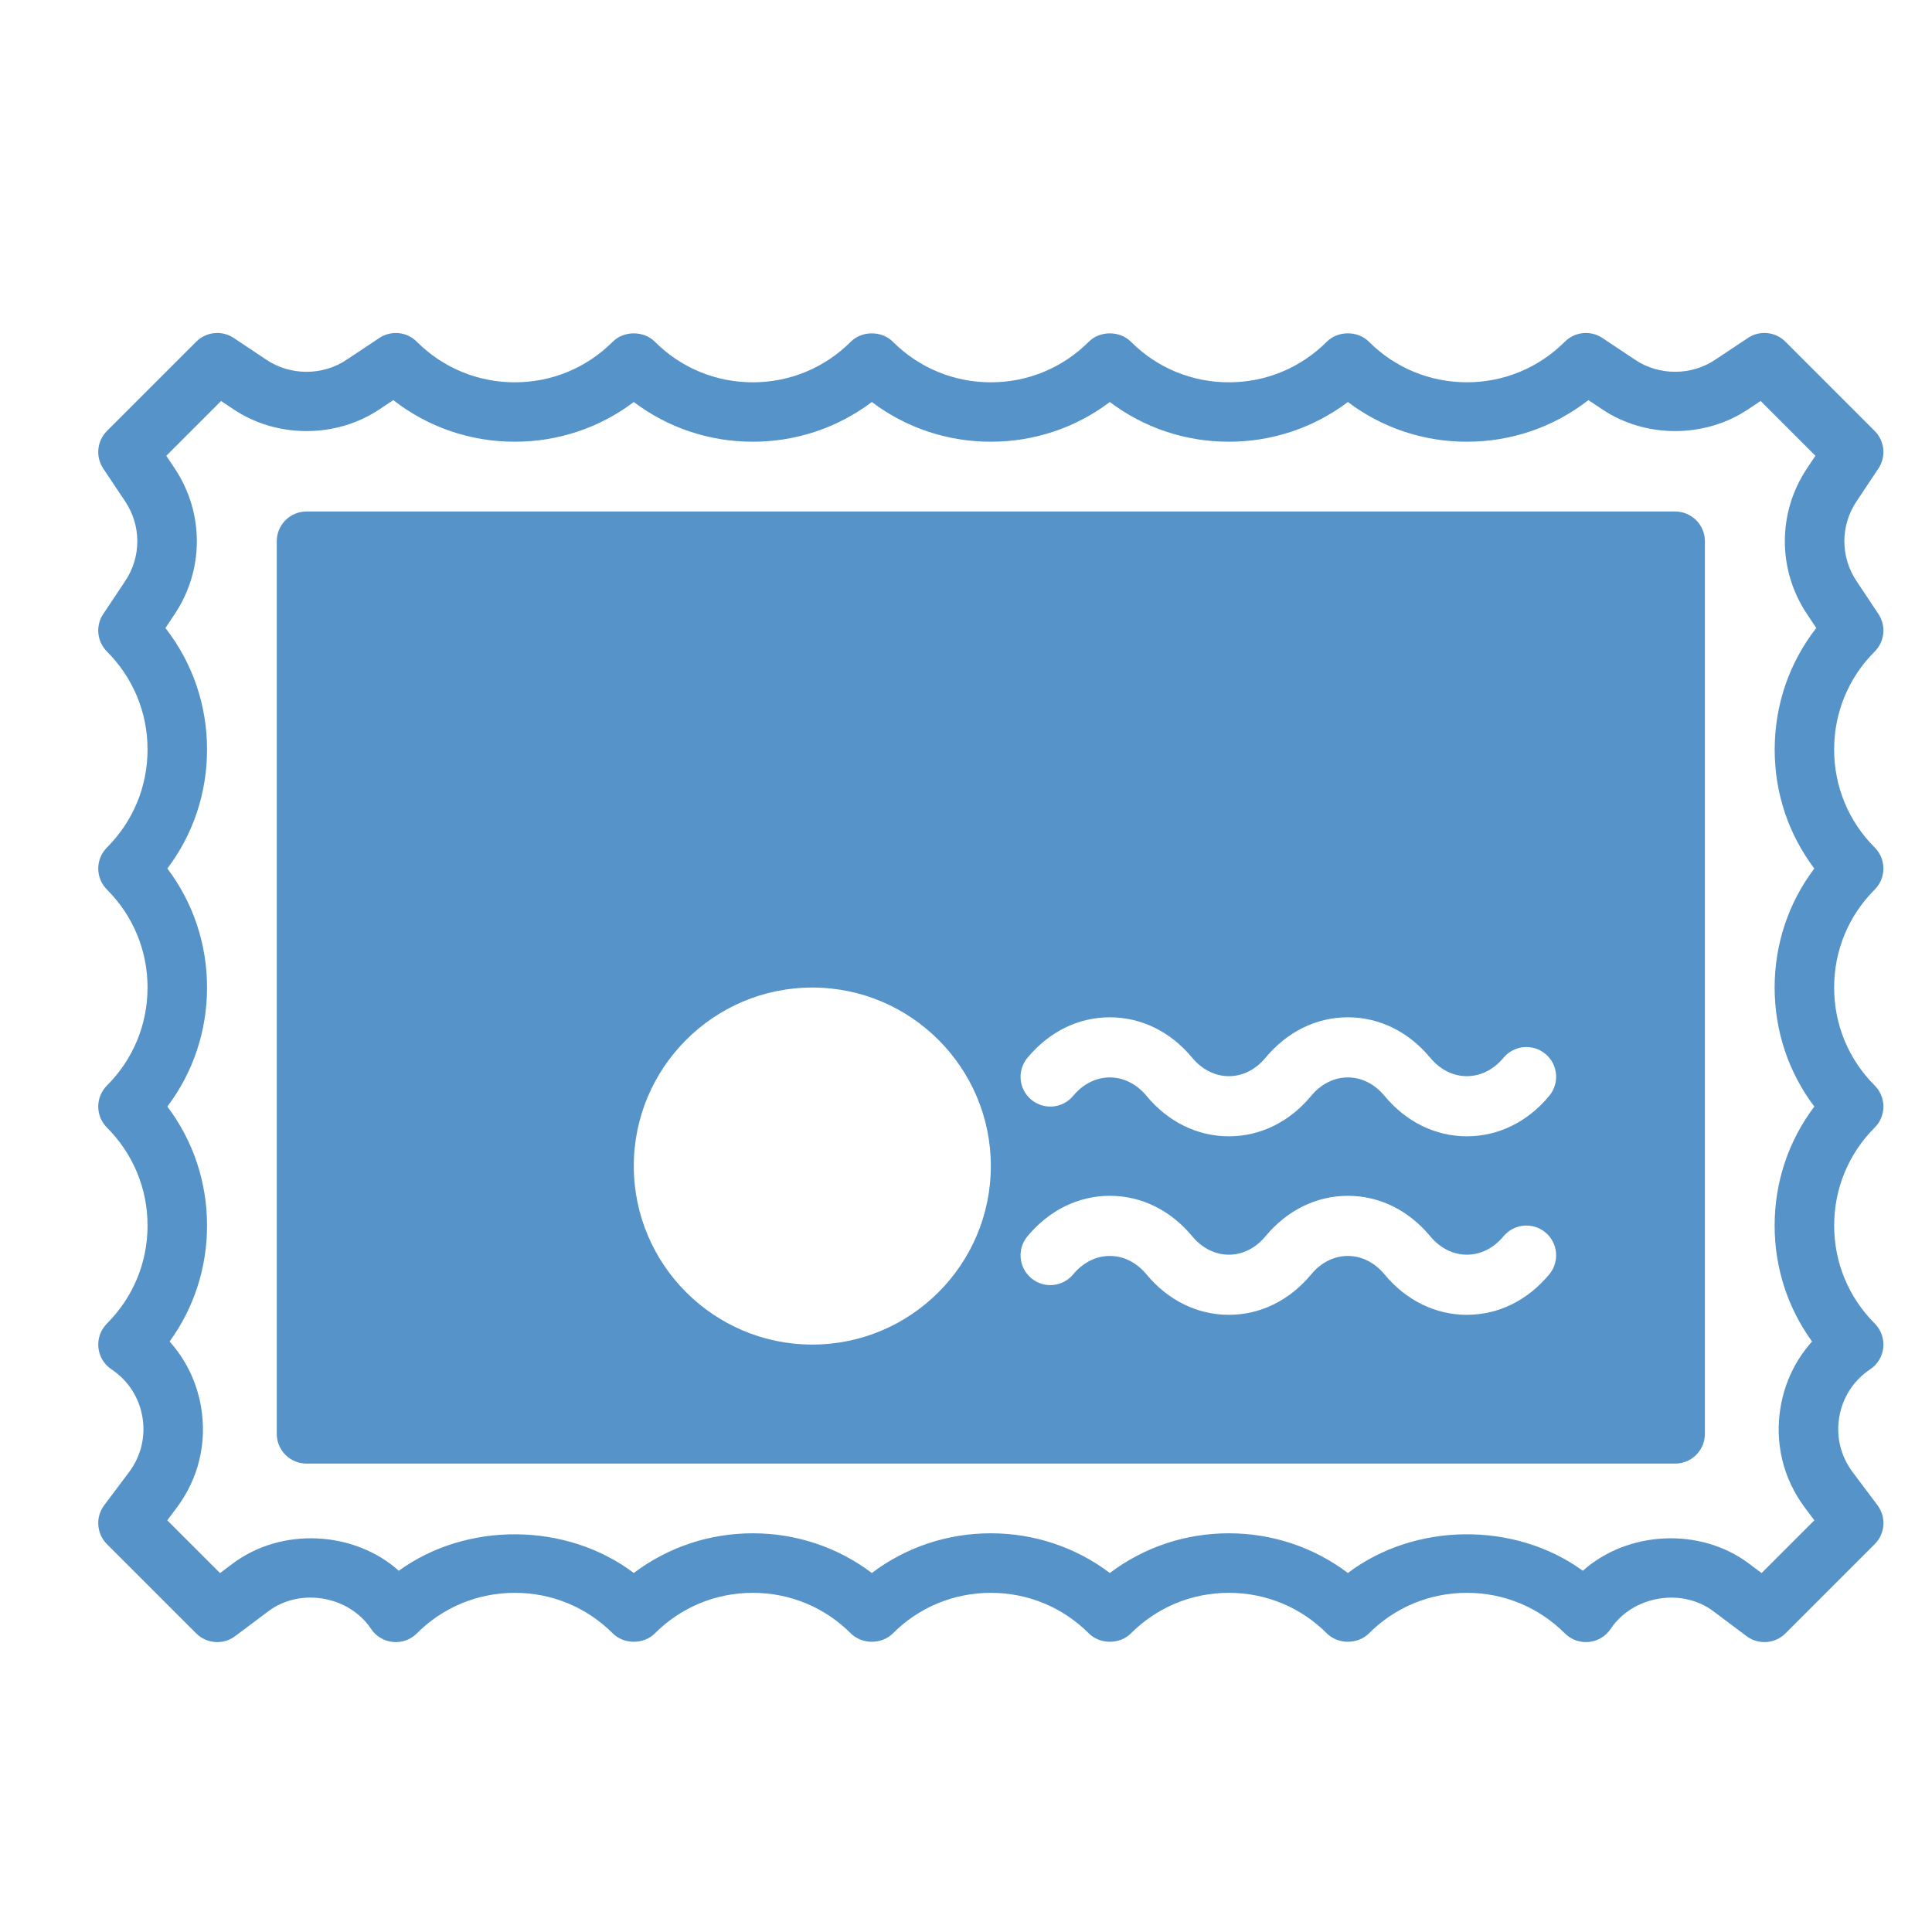
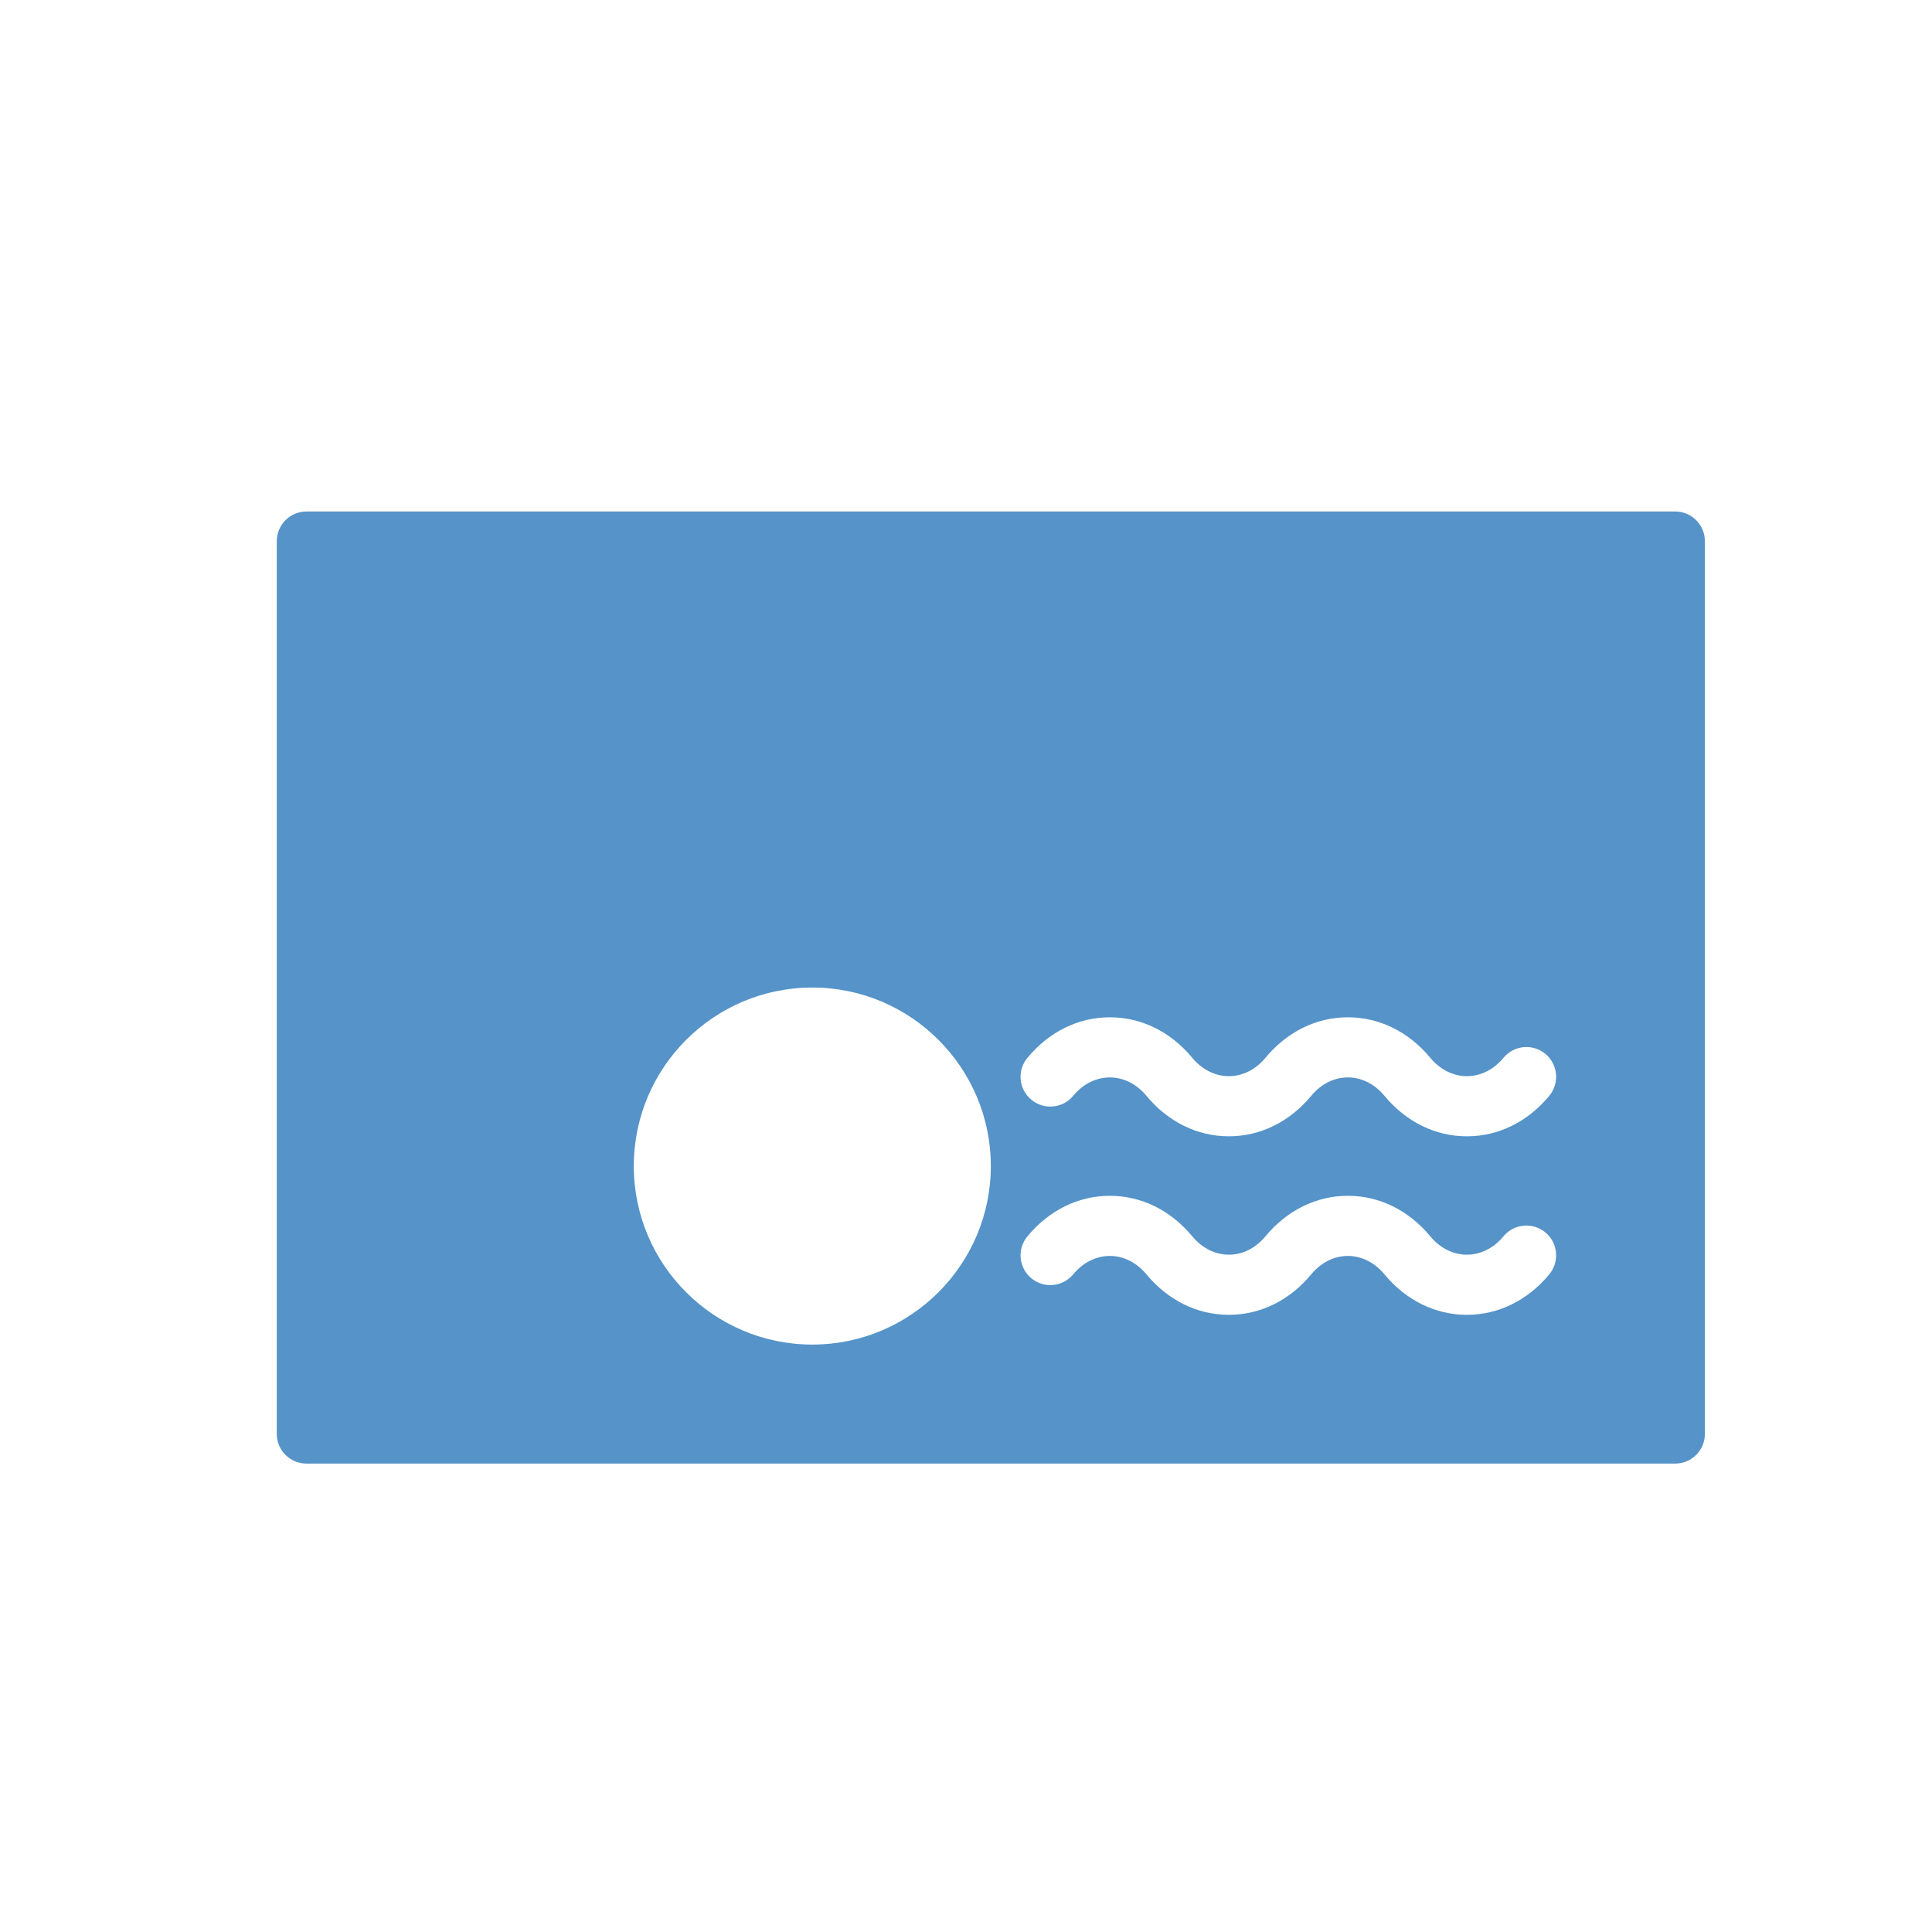
<svg xmlns="http://www.w3.org/2000/svg" xmlns:ns1="http://www.inkscape.org/namespaces/inkscape" xmlns:ns2="http://sodipodi.sourceforge.net/DTD/sodipodi-0.dtd" version="1.1" id="Capa_1" x="0px" y="0px" viewBox="0 0 60 60" style="enable-background:new 0 0 60 60;" xml:space="preserve" ns1:version="0.91 r13725" ns2:docname="stamp.svg">
  <defs id="defs4975" />
  <ns2:namedview pagecolor="#ffffff" bordercolor="#666666" borderopacity="1" objecttolerance="10" gridtolerance="10" guidetolerance="10" ns1:pageopacity="0" ns1:pageshadow="2" ns1:window-width="820" ns1:window-height="480" id="namedview4973" showgrid="false" ns1:zoom="1.9666667" ns1:cx="5.1942181" ns1:cy="27.68246" ns1:window-x="65" ns1:window-y="24" ns1:window-maximized="0" ns1:current-layer="Capa_1" />
  <g id="g4937" style="fill:#5593c9;fill-opacity:1" transform="matrix(0.924,0,0,0.924,3.051,2.949)">
-     <path d="m 60,34 c 0,-0.266 -0.105,-0.52 -0.293,-0.707 -0.88,-0.88 -1.363,-2.049 -1.363,-3.293 0,-1.244 0.483,-2.413 1.363,-3.293 C 59.895,26.52 60,26.266 60,26 60,25.734 59.895,25.48 59.707,25.293 58.827,24.413 58.344,23.244 58.344,22 c 0,-1.244 0.483,-2.413 1.363,-3.293 0.337,-0.337 0.39,-0.865 0.125,-1.262 l -0.738,-1.109 c -0.542,-0.812 -0.542,-1.86 0,-2.673 l 0.738,-1.108 c 0.265,-0.396 0.212,-0.925 -0.125,-1.262 l -3,-3 C 56.369,7.955 55.842,7.902 55.445,8.168 l -1.109,0.738 c -0.793,0.531 -1.878,0.531 -2.673,0 L 50.555,8.168 C 50.158,7.903 49.631,7.956 49.293,8.293 48.413,9.173 47.244,9.657 46,9.657 c -1.244,0 -2.414,-0.484 -3.293,-1.364 -0.375,-0.375 -1.039,-0.375 -1.414,0 -0.879,0.88 -2.049,1.365 -3.293,1.365 -1.244,0 -2.414,-0.484 -3.293,-1.364 -0.375,-0.375 -1.039,-0.375 -1.414,0 C 32.414,9.173 31.244,9.658 30,9.658 28.756,9.658 27.586,9.174 26.707,8.294 26.332,7.919 25.668,7.919 25.293,8.294 24.414,9.173 23.244,9.658 22,9.658 20.756,9.658 19.586,9.174 18.707,8.294 18.332,7.919 17.668,7.919 17.293,8.294 16.414,9.173 15.244,9.658 14,9.658 12.756,9.658 11.586,9.174 10.707,8.294 10.371,7.957 9.843,7.904 9.445,8.169 L 8.337,8.907 c -0.795,0.531 -1.878,0.531 -2.674,0 L 4.555,8.168 C 4.157,7.903 3.63,7.956 3.293,8.293 l -3,3 c -0.337,0.337 -0.39,0.865 -0.125,1.262 l 0.739,1.108 c 0.542,0.813 0.542,1.861 0,2.674 l -0.739,1.108 c -0.265,0.396 -0.212,0.925 0.125,1.262 0.879,0.88 1.364,2.049 1.364,3.293 0,1.244 -0.484,2.413 -1.364,3.293 C 0.106,25.481 0,25.735 0,26 c 0,0.265 0.105,0.52 0.293,0.707 0.879,0.88 1.364,2.049 1.364,3.293 0,1.244 -0.484,2.413 -1.364,3.293 C 0.106,33.481 0,33.735 0,34 c 0,0.265 0.105,0.52 0.293,0.707 0.879,0.88 1.364,2.049 1.364,3.293 0,1.244 -0.484,2.413 -1.364,3.293 -0.212,0.212 -0.318,0.508 -0.288,0.806 0.029,0.298 0.191,0.567 0.44,0.733 0.557,0.371 0.926,0.939 1.039,1.599 0.113,0.66 -0.046,1.318 -0.447,1.854 L 0.2,47.4 c -0.299,0.398 -0.259,0.956 0.093,1.308 l 3,3 C 3.487,51.902 3.743,52 4.001,52 c 0.21,0 0.421,-0.065 0.6,-0.2 l 1.116,-0.837 c 1.071,-0.805 2.714,-0.516 3.452,0.592 0.166,0.249 0.436,0.411 0.733,0.44 0.304,0.03 0.594,-0.076 0.806,-0.288 0.879,-0.88 2.049,-1.363 3.293,-1.363 1.244,0 2.414,0.483 3.293,1.363 0.375,0.375 1.039,0.375 1.414,0 0.879,-0.88 2.049,-1.363 3.293,-1.363 1.244,0 2.414,0.483 3.293,1.363 0.375,0.375 1.039,0.375 1.414,0 0.879,-0.88 2.049,-1.363 3.293,-1.363 1.244,0 2.414,0.483 3.293,1.363 0.375,0.375 1.039,0.375 1.414,0 0.879,-0.88 2.049,-1.363 3.293,-1.363 1.244,0 2.414,0.483 3.293,1.363 0.375,0.375 1.039,0.375 1.414,0 0.879,-0.88 2.049,-1.363 3.293,-1.363 1.244,0 2.413,0.483 3.293,1.363 0.212,0.212 0.502,0.316 0.806,0.288 0.298,-0.029 0.567,-0.191 0.733,-0.44 0.738,-1.107 2.383,-1.395 3.452,-0.592 L 55.4,51.8 c 0.398,0.297 0.955,0.26 1.308,-0.093 l 3,-3 c 0.352,-0.352 0.392,-0.909 0.093,-1.308 l -0.837,-1.114 c -0.401,-0.536 -0.561,-1.194 -0.447,-1.854 0.113,-0.66 0.482,-1.229 1.039,-1.6 0.249,-0.166 0.411,-0.436 0.44,-0.733 0.029,-0.297 -0.076,-0.594 -0.288,-0.806 -0.88,-0.88 -1.363,-2.049 -1.363,-3.293 0,-1.244 0.483,-2.413 1.363,-3.293 C 59.895,34.52 60,34.266 60,34 Z m -2.322,-8 c -0.866,1.147 -1.334,2.537 -1.334,4 0,1.463 0.468,2.853 1.334,4 -0.866,1.147 -1.334,2.537 -1.334,4 0,1.419 0.44,2.771 1.258,3.897 -0.549,0.609 -0.914,1.363 -1.057,2.196 -0.207,1.207 0.083,2.411 0.818,3.392 l 0.316,0.421 -1.773,1.773 -0.422,-0.316 C 53.832,48.123 51.395,48.265 49.898,49.602 47.61,47.941 44.261,47.97 42,49.677 c -1.147,-0.866 -2.538,-1.334 -4,-1.334 -1.462,0 -2.853,0.468 -4,1.334 -1.147,-0.866 -2.538,-1.334 -4,-1.334 -1.462,0 -2.853,0.468 -4,1.334 -1.147,-0.866 -2.538,-1.334 -4,-1.334 -1.462,0 -2.853,0.468 -4,1.334 C 15.74,47.971 12.39,47.942 10.102,49.602 8.606,48.265 6.169,48.123 4.516,49.363 L 4.094,49.68 2.32,47.907 2.636,47.485 C 3.371,46.506 3.662,45.301 3.455,44.093 3.312,43.26 2.946,42.507 2.398,41.897 3.216,40.771 3.657,39.419 3.657,38 c 0,-1.463 -0.468,-2.853 -1.334,-4 0.866,-1.147 1.334,-2.537 1.334,-4 0,-1.463 -0.468,-2.853 -1.334,-4 0.866,-1.147 1.334,-2.537 1.334,-4 0,-1.498 -0.492,-2.921 -1.399,-4.084 l 0.313,-0.47 c 0.991,-1.486 0.991,-3.406 0,-4.893 l -0.284,-0.426 1.841,-1.841 0.425,0.283 c 1.455,0.971 3.44,0.971 4.894,0 l 0.469,-0.313 c 1.163,0.907 2.586,1.399 4.084,1.399 1.462,0 2.853,-0.469 4,-1.335 1.147,0.866 2.538,1.335 4,1.335 1.462,0 2.853,-0.469 4,-1.335 1.147,0.866 2.538,1.335 4,1.335 1.462,0 2.853,-0.469 4,-1.335 1.147,0.866 2.538,1.335 4,1.335 1.462,0 2.853,-0.469 4,-1.335 1.147,0.866 2.538,1.335 4,1.335 1.499,0 2.922,-0.492 4.085,-1.399 l 0.468,0.313 c 1.455,0.971 3.44,0.971 4.894,0 l 0.426,-0.284 1.842,1.842 -0.284,0.425 c -0.992,1.487 -0.992,3.407 0,4.894 l 0.313,0.469 c -0.907,1.163 -1.398,2.586 -1.398,4.085 -0.002,1.463 0.466,2.853 1.332,4 z" id="path4939" style="fill:#5593c9;fill-opacity:1" ns1:connector-curvature="0" />
    <path d="M 53,14 7,14 c -0.552,0 -1,0.447 -1,1 l 0,30 c 0,0.553 0.448,1 1,1 l 46,0 c 0.553,0 1,-0.447 1,-1 l 0,-30 c 0,-0.552 -0.447,-1 -1,-1 z M 24,42 c -3.309,0 -6,-2.691 -6,-6 0,-3.309 2.691,-6 6,-6 3.309,0 6,2.691 6,6 0,3.309 -2.691,6 -6,6 z M 48.77,39.639 C 48.042,40.517 47.058,41 46,41 c -1.058,0 -2.042,-0.483 -2.77,-1.361 -0.683,-0.824 -1.778,-0.824 -2.461,0 C 40.042,40.517 39.058,41 38,41 c -1.058,0 -2.042,-0.483 -2.77,-1.361 -0.683,-0.824 -1.778,-0.824 -2.461,0 -0.353,0.426 -0.983,0.485 -1.408,0.131 C 30.936,39.417 30.877,38.788 31.23,38.362 31.959,37.484 32.942,37 34,37 c 1.058,0 2.042,0.483 2.77,1.361 0.683,0.824 1.778,0.824 2.461,0 C 39.959,37.484 40.942,37 42,37 c 1.058,0 2.042,0.483 2.77,1.361 0.683,0.824 1.778,0.824 2.461,0 0.351,-0.424 0.982,-0.484 1.408,-0.131 0.425,0.353 0.483,0.983 0.131,1.409 z m 0,-6 C 48.042,34.517 47.058,35 46,35 c -1.058,0 -2.042,-0.483 -2.77,-1.361 -0.683,-0.824 -1.778,-0.824 -2.461,0 C 40.042,34.517 39.058,35 38,35 c -1.058,0 -2.042,-0.483 -2.77,-1.361 -0.683,-0.824 -1.778,-0.824 -2.461,0 -0.353,0.426 -0.983,0.484 -1.408,0.131 C 30.936,33.417 30.877,32.788 31.23,32.362 31.959,31.484 32.942,31 34,31 c 1.058,0 2.042,0.483 2.77,1.361 0.683,0.824 1.778,0.824 2.461,0 C 39.959,31.484 40.942,31 42,31 c 1.058,0 2.042,0.483 2.77,1.361 0.683,0.824 1.778,0.824 2.461,0 0.351,-0.424 0.982,-0.485 1.408,-0.131 0.425,0.353 0.483,0.983 0.131,1.409 z" id="path4941" style="fill:#5593c9;fill-opacity:1" ns1:connector-curvature="0" />
  </g>
  <g id="g4943" />
  <g id="g4945" />
  <g id="g4947" />
  <g id="g4949" />
  <g id="g4951" />
  <g id="g4953" />
  <g id="g4955" />
  <g id="g4957" />
  <g id="g4959" />
  <g id="g4961" />
  <g id="g4963" />
  <g id="g4965" />
  <g id="g4967" />
  <g id="g4969" />
  <g id="g4971" />
</svg>